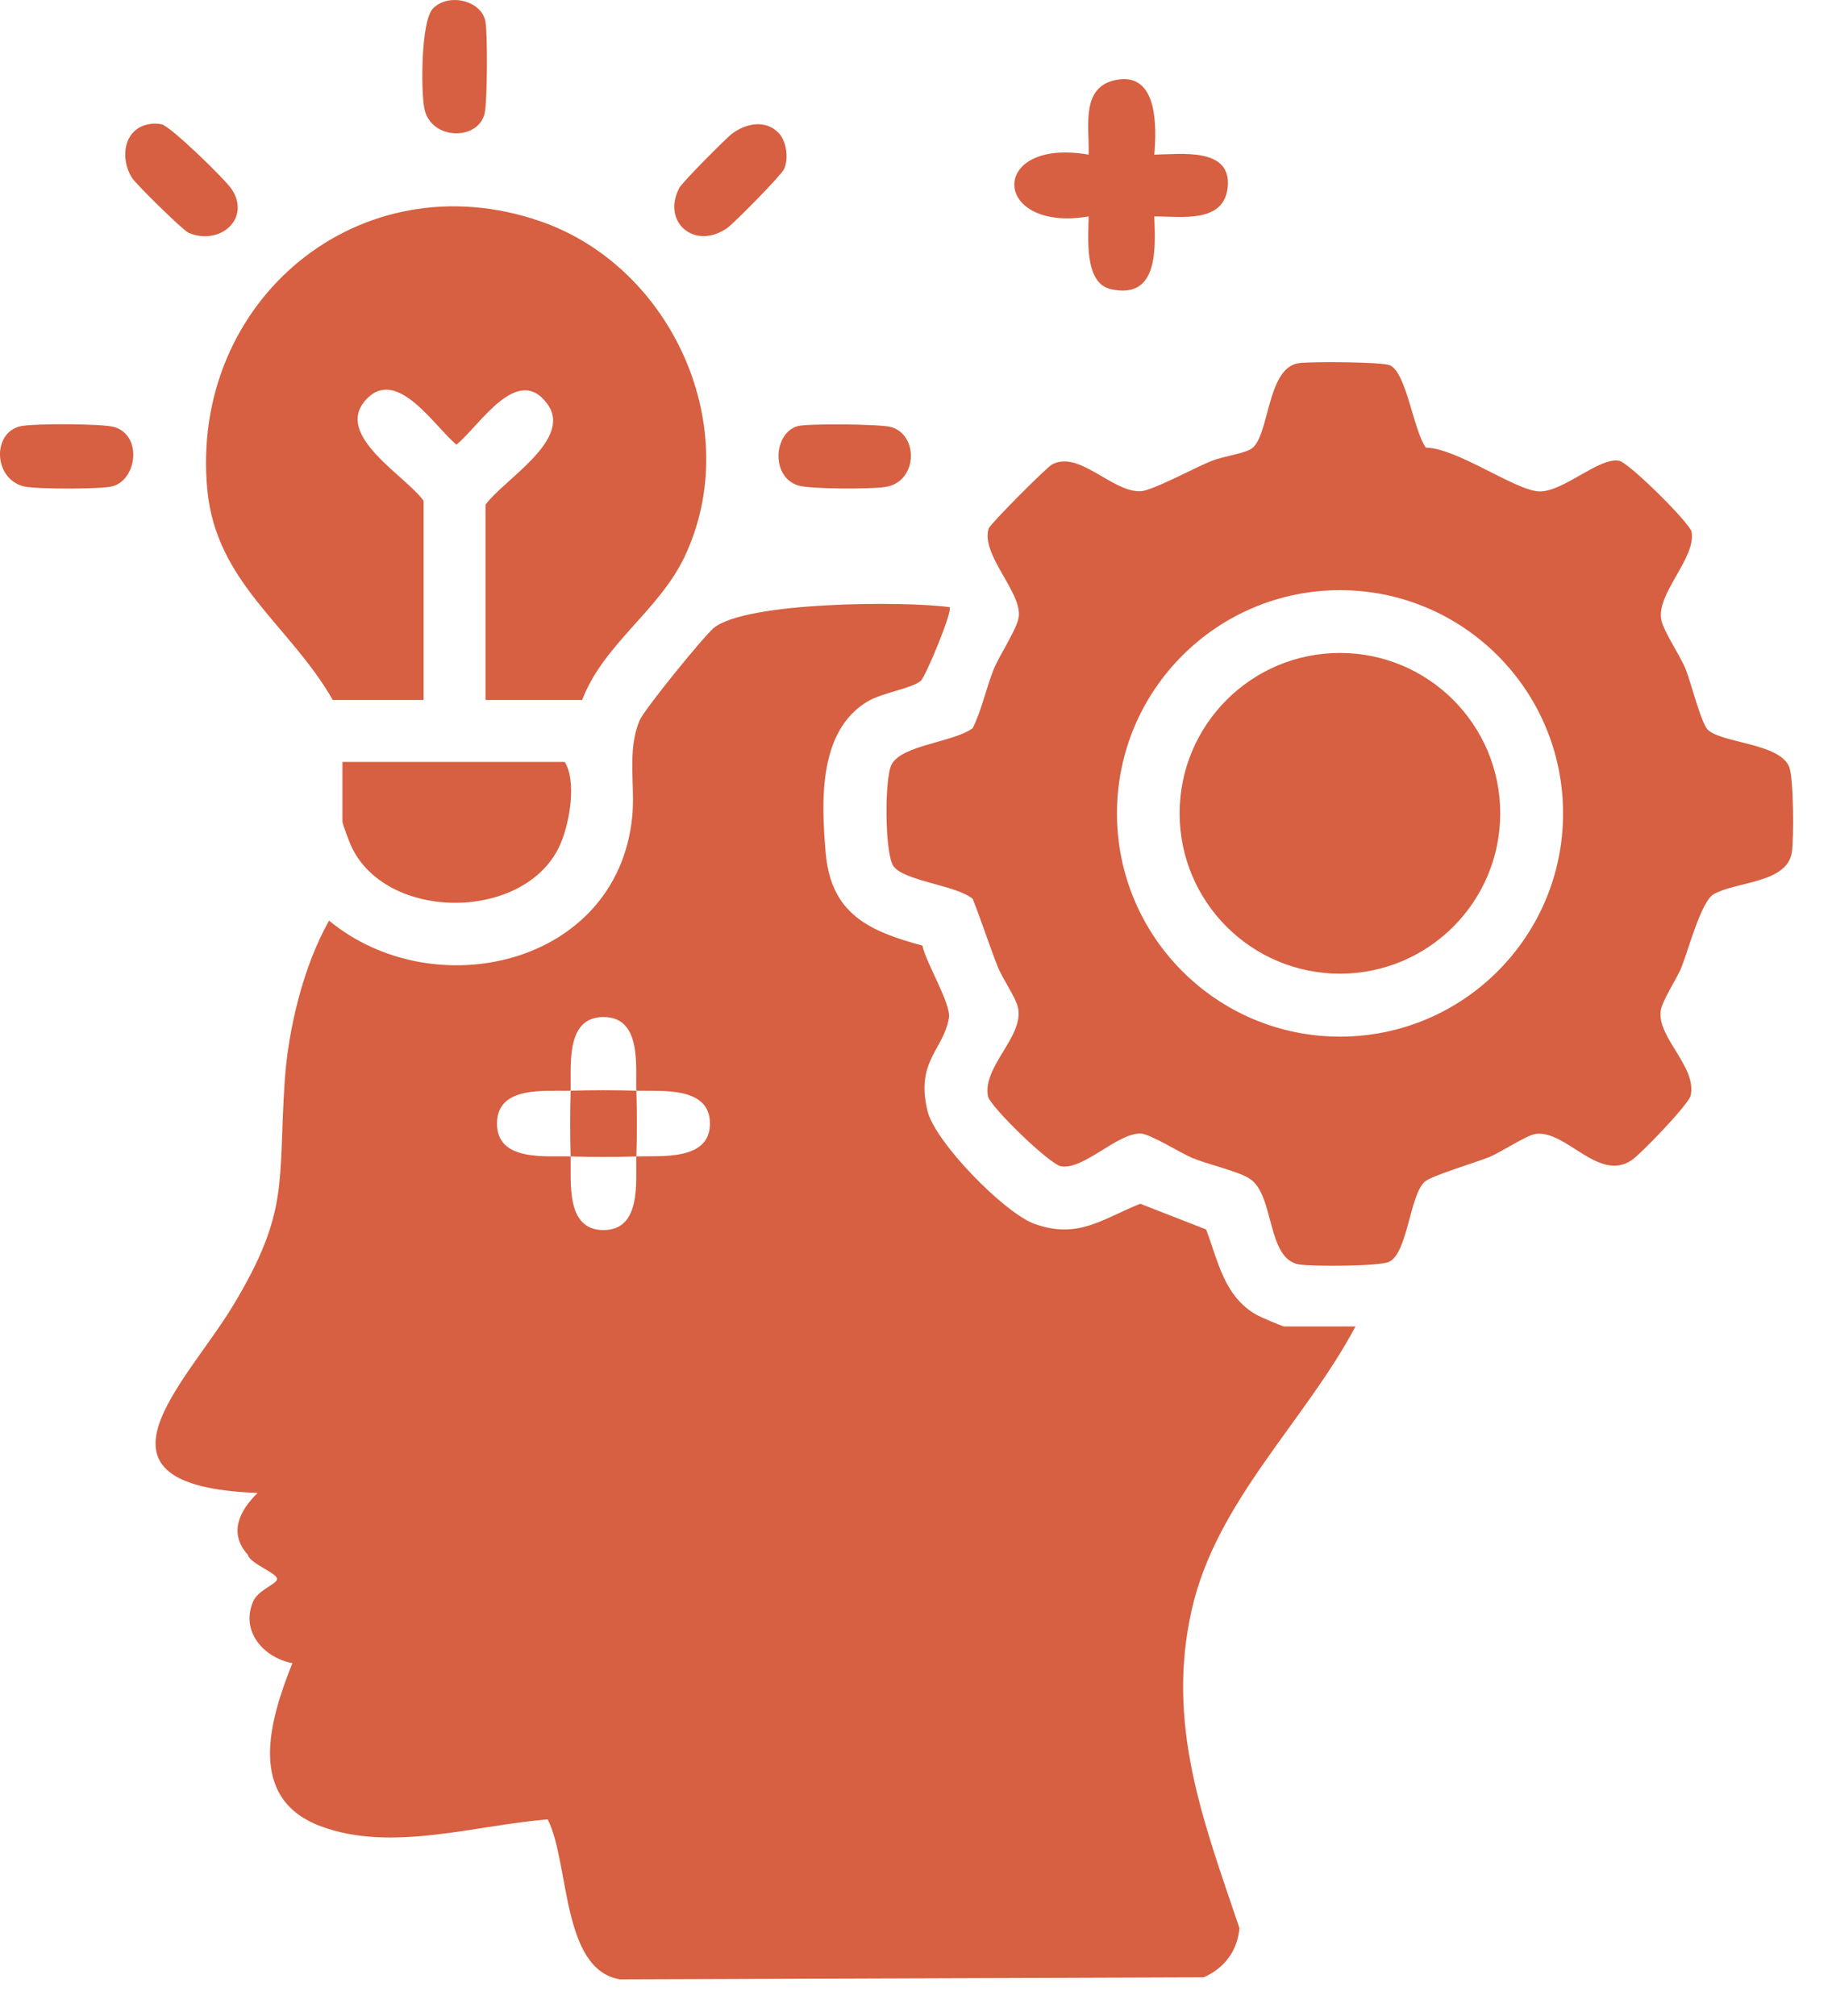
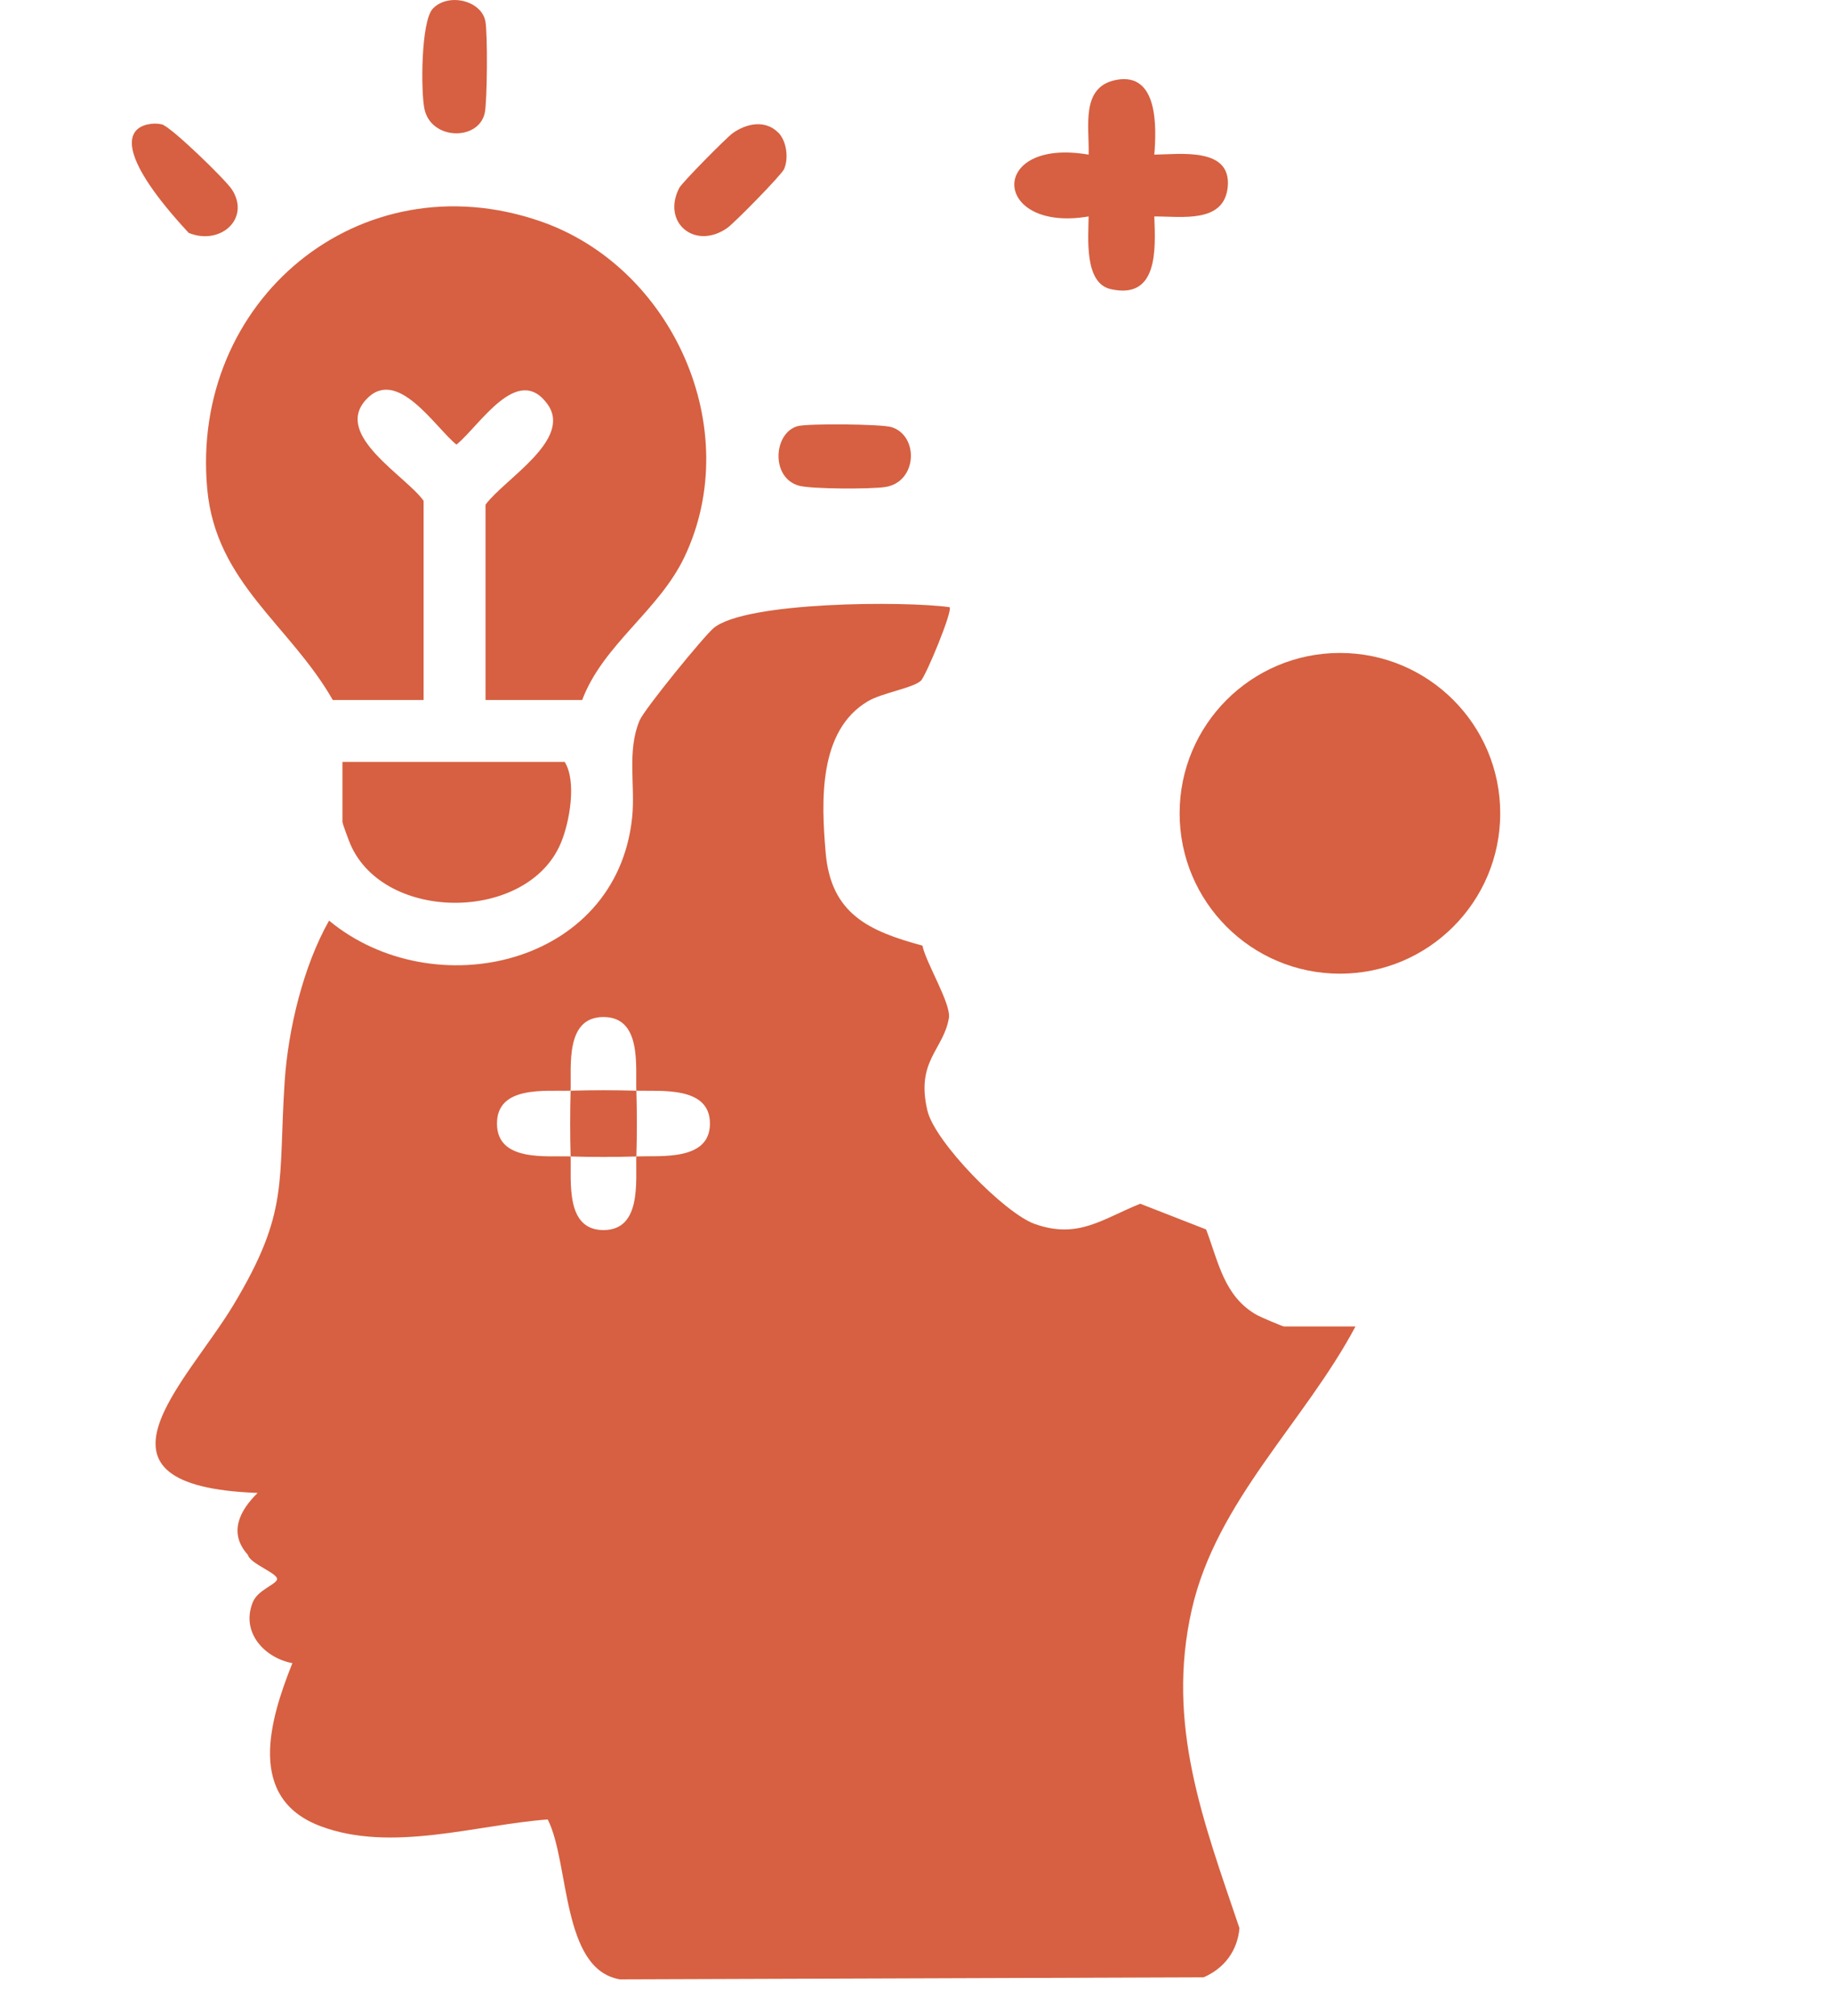
<svg xmlns="http://www.w3.org/2000/svg" fill="none" viewBox="0 0 40 44" height="44" width="40">
  <g clip-path="url(#clip0_60_4710)">
    <path fill="#D66041" d="M25.203 3.375C25.769 3.368 26.893 3.206 26.806 4.083C26.726 4.883 25.793 4.721 25.203 4.724C25.231 5.445 25.289 6.545 24.251 6.31C23.666 6.178 23.765 5.181 23.769 4.724C21.65 5.083 21.562 2.994 23.769 3.375C23.789 2.769 23.584 1.89 24.377 1.743C25.291 1.574 25.252 2.783 25.203 3.375Z" />
    <path fill="#D66041" d="M12.711 15.278H10.601V11.015C11.006 10.46 12.515 9.593 11.952 8.818C11.297 7.917 10.465 9.302 9.966 9.704C9.493 9.321 8.658 7.973 7.981 8.734C7.293 9.507 8.855 10.381 9.249 10.93V15.278H7.266C6.331 13.641 4.713 12.723 4.525 10.675C4.145 6.563 7.853 3.463 11.803 4.831C14.681 5.827 16.274 9.354 14.946 12.153C14.386 13.332 13.171 14.062 12.711 15.278Z" />
    <path fill="#D66041" d="M7.477 16.629H12.329C12.595 17.048 12.438 17.945 12.245 18.401C11.52 20.126 8.402 20.139 7.654 18.435C7.619 18.355 7.477 17.975 7.477 17.938V16.629Z" />
-     <path fill="#D66041" d="M3.234 2.714C3.341 2.692 3.425 2.692 3.532 2.714C3.721 2.753 4.932 3.928 5.065 4.138C5.475 4.774 4.808 5.366 4.12 5.083C4 5.034 2.965 4.016 2.879 3.878C2.62 3.465 2.691 2.826 3.232 2.714H3.234Z" />
+     <path fill="#D66041" d="M3.234 2.714C3.341 2.692 3.425 2.692 3.532 2.714C3.721 2.753 4.932 3.928 5.065 4.138C5.475 4.774 4.808 5.366 4.12 5.083C2.62 3.465 2.691 2.826 3.232 2.714H3.234Z" />
    <path fill="#D66041" d="M16.992 2.892C17.173 3.073 17.225 3.451 17.12 3.69C17.063 3.82 16.029 4.872 15.876 4.978C15.169 5.467 14.443 4.853 14.831 4.102C14.89 3.986 15.86 3.005 15.997 2.907C16.295 2.694 16.706 2.608 16.99 2.892H16.992Z" />
-     <path fill="#D66041" d="M0.448 9.302C0.72 9.241 2.252 9.243 2.502 9.322C3.123 9.517 2.981 10.496 2.438 10.618C2.167 10.678 0.803 10.678 0.532 10.618C-0.141 10.467 -0.183 9.444 0.448 9.302Z" />
    <path fill="#D66041" d="M9.445 0.195C9.773 -0.164 10.51 0.002 10.598 0.465C10.649 0.731 10.64 2.215 10.583 2.471C10.443 3.078 9.42 3.061 9.269 2.386C9.185 2.006 9.191 0.472 9.447 0.193L9.445 0.195Z" />
    <path fill="#D66041" d="M17.41 9.302C17.623 9.239 19.247 9.254 19.465 9.322C20.069 9.511 20.03 10.521 19.33 10.629C19.027 10.677 17.694 10.677 17.431 10.597C16.825 10.413 16.89 9.454 17.41 9.302Z" />
    <path fill="#D66041" d="M29.594 28.954C28.484 31.037 26.557 32.763 26.021 35.131C25.453 37.637 26.274 39.749 27.062 42.082C27.02 42.576 26.731 42.961 26.279 43.156L13.535 43.2C12.253 42.985 12.439 40.653 11.959 39.71C10.396 39.828 8.548 40.438 7.001 39.858C5.376 39.25 5.885 37.545 6.384 36.299C5.777 36.186 5.251 35.626 5.52 34.968C5.626 34.708 5.99 34.6 6.046 34.481C6.108 34.349 5.459 34.136 5.412 33.935C4.982 33.458 5.229 32.971 5.625 32.584C1.593 32.435 4.059 30.21 5.102 28.473C6.323 26.439 6.069 25.824 6.216 23.595C6.293 22.454 6.624 21.082 7.185 20.093C9.46 21.974 13.464 21.084 13.802 17.843C13.875 17.142 13.685 16.393 13.964 15.726C14.068 15.479 15.358 13.898 15.579 13.71C16.271 13.127 19.764 13.115 20.733 13.252C20.809 13.326 20.212 14.765 20.104 14.86C19.918 15.022 19.262 15.12 18.948 15.306C17.864 15.949 17.931 17.494 18.028 18.614C18.143 19.946 18.971 20.323 20.14 20.638C20.219 21.021 20.77 21.909 20.718 22.219C20.601 22.915 19.989 23.155 20.25 24.243C20.412 24.924 21.929 26.476 22.591 26.713C23.538 27.05 24.063 26.607 24.896 26.272L26.334 26.833C26.604 27.54 26.723 28.294 27.441 28.7C27.519 28.744 28.003 28.95 28.035 28.95H29.595L29.594 28.954ZM12.459 23.805C11.917 23.822 10.851 23.685 10.851 24.522C10.851 25.359 11.922 25.222 12.459 25.239C12.476 25.781 12.339 26.847 13.176 26.847C14.013 26.847 13.878 25.781 13.893 25.239C14.433 25.22 15.501 25.342 15.501 24.522C15.501 23.702 14.436 23.82 13.893 23.805C13.876 23.262 14.013 22.197 13.176 22.197C12.339 22.197 12.475 23.262 12.459 23.805Z" />
    <path fill="#D66041" d="M13.895 23.805C13.909 24.278 13.909 24.767 13.895 25.24C13.425 25.255 12.929 25.255 12.459 25.24C12.446 24.767 12.446 24.278 12.459 23.805C12.933 23.791 13.421 23.791 13.895 23.805Z" />
-     <path fill="#D66041" d="M31.131 9.77C31.811 9.777 33.079 10.703 33.602 10.725C34.124 10.747 34.916 9.971 35.352 10.056C35.565 10.096 36.903 11.42 36.935 11.61C37.031 12.186 36.162 12.954 36.273 13.526C36.326 13.791 36.681 14.298 36.804 14.603C36.914 14.873 37.144 15.793 37.291 15.93C37.603 16.221 38.844 16.218 39.064 16.733C39.163 16.97 39.17 18.311 39.123 18.607C39.013 19.282 37.902 19.236 37.415 19.517C37.146 19.672 36.865 20.726 36.718 21.099C36.612 21.372 36.282 21.84 36.257 22.082C36.199 22.658 37.053 23.292 36.914 23.911C36.872 24.101 35.824 25.19 35.624 25.323C34.904 25.805 34.192 24.659 33.532 24.748C33.326 24.777 32.775 25.147 32.515 25.254C32.225 25.372 31.258 25.658 31.109 25.79C30.778 26.084 30.736 27.352 30.328 27.54C30.112 27.64 28.663 27.643 28.37 27.598C27.648 27.484 27.836 26.082 27.286 25.726C27.038 25.563 26.387 25.418 26.045 25.278C25.778 25.168 25.112 24.745 24.905 24.74C24.395 24.728 23.664 25.536 23.169 25.455C22.913 25.413 21.611 24.143 21.571 23.925C21.449 23.282 22.35 22.625 22.23 22.007C22.185 21.774 21.89 21.366 21.784 21.098C21.591 20.607 21.432 20.107 21.238 19.618C20.884 19.319 19.729 19.229 19.506 18.901C19.315 18.62 19.308 16.965 19.471 16.677C19.709 16.255 20.837 16.197 21.239 15.891C21.441 15.48 21.529 15.024 21.699 14.601C21.821 14.3 22.22 13.71 22.245 13.451C22.3 12.908 21.414 12.109 21.586 11.535C21.615 11.441 22.846 10.203 22.974 10.135C23.564 9.824 24.285 10.747 24.904 10.722C25.162 10.71 26.101 10.2 26.446 10.063C26.706 9.959 27.08 9.915 27.29 9.814C27.728 9.604 27.633 8.022 28.362 7.925C28.62 7.891 30.178 7.896 30.349 7.973C30.71 8.135 30.866 9.41 31.13 9.765L31.131 9.77ZM34.128 17.753C34.128 15.063 31.946 12.881 29.258 12.881C26.569 12.881 24.388 15.063 24.388 17.753C24.388 20.443 26.569 22.625 29.258 22.625C31.946 22.625 34.128 20.443 34.128 17.753Z" />
    <path fill="#D66041" d="M29.256 21.251C31.189 21.251 32.756 19.684 32.756 17.751C32.756 15.818 31.189 14.251 29.256 14.251C27.323 14.251 25.756 15.818 25.756 17.751C25.756 19.684 27.323 21.251 29.256 21.251Z" />
  </g>
  <defs>
    <clipPath id="clip0_60_4710">
      <rect fill="white" height="43.2" width="39.154" />
    </clipPath>
  </defs>
</svg>